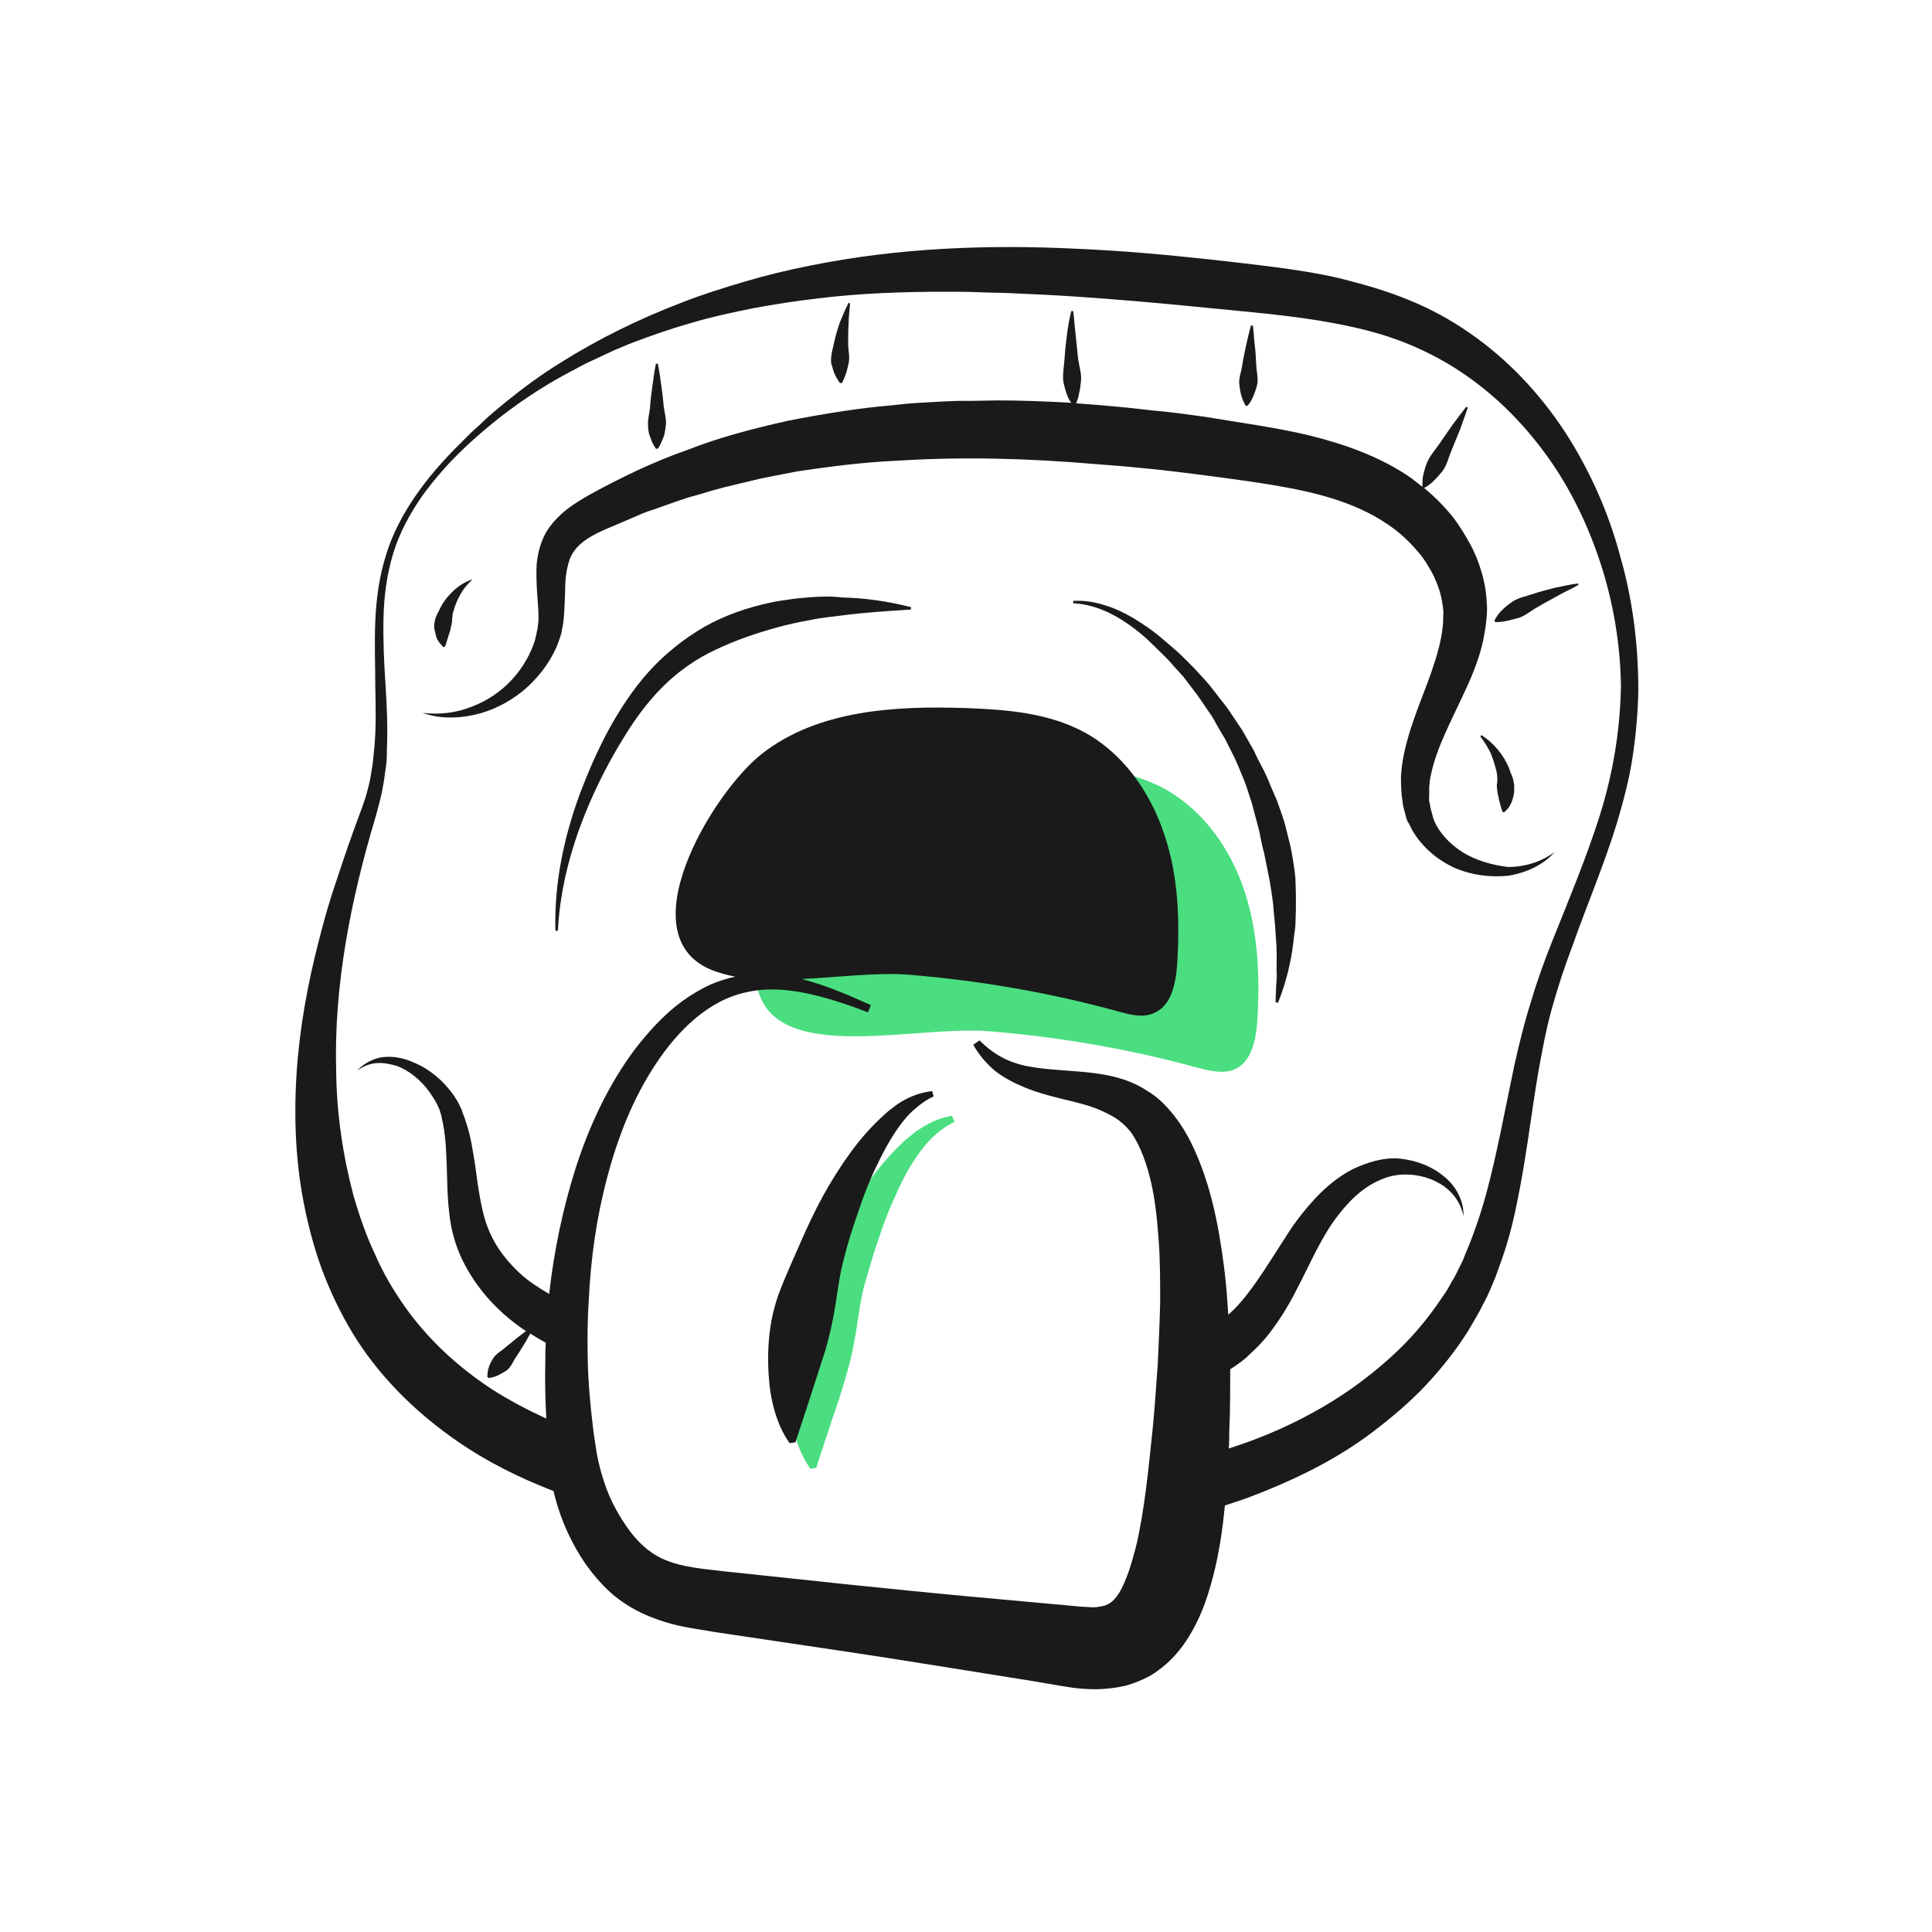
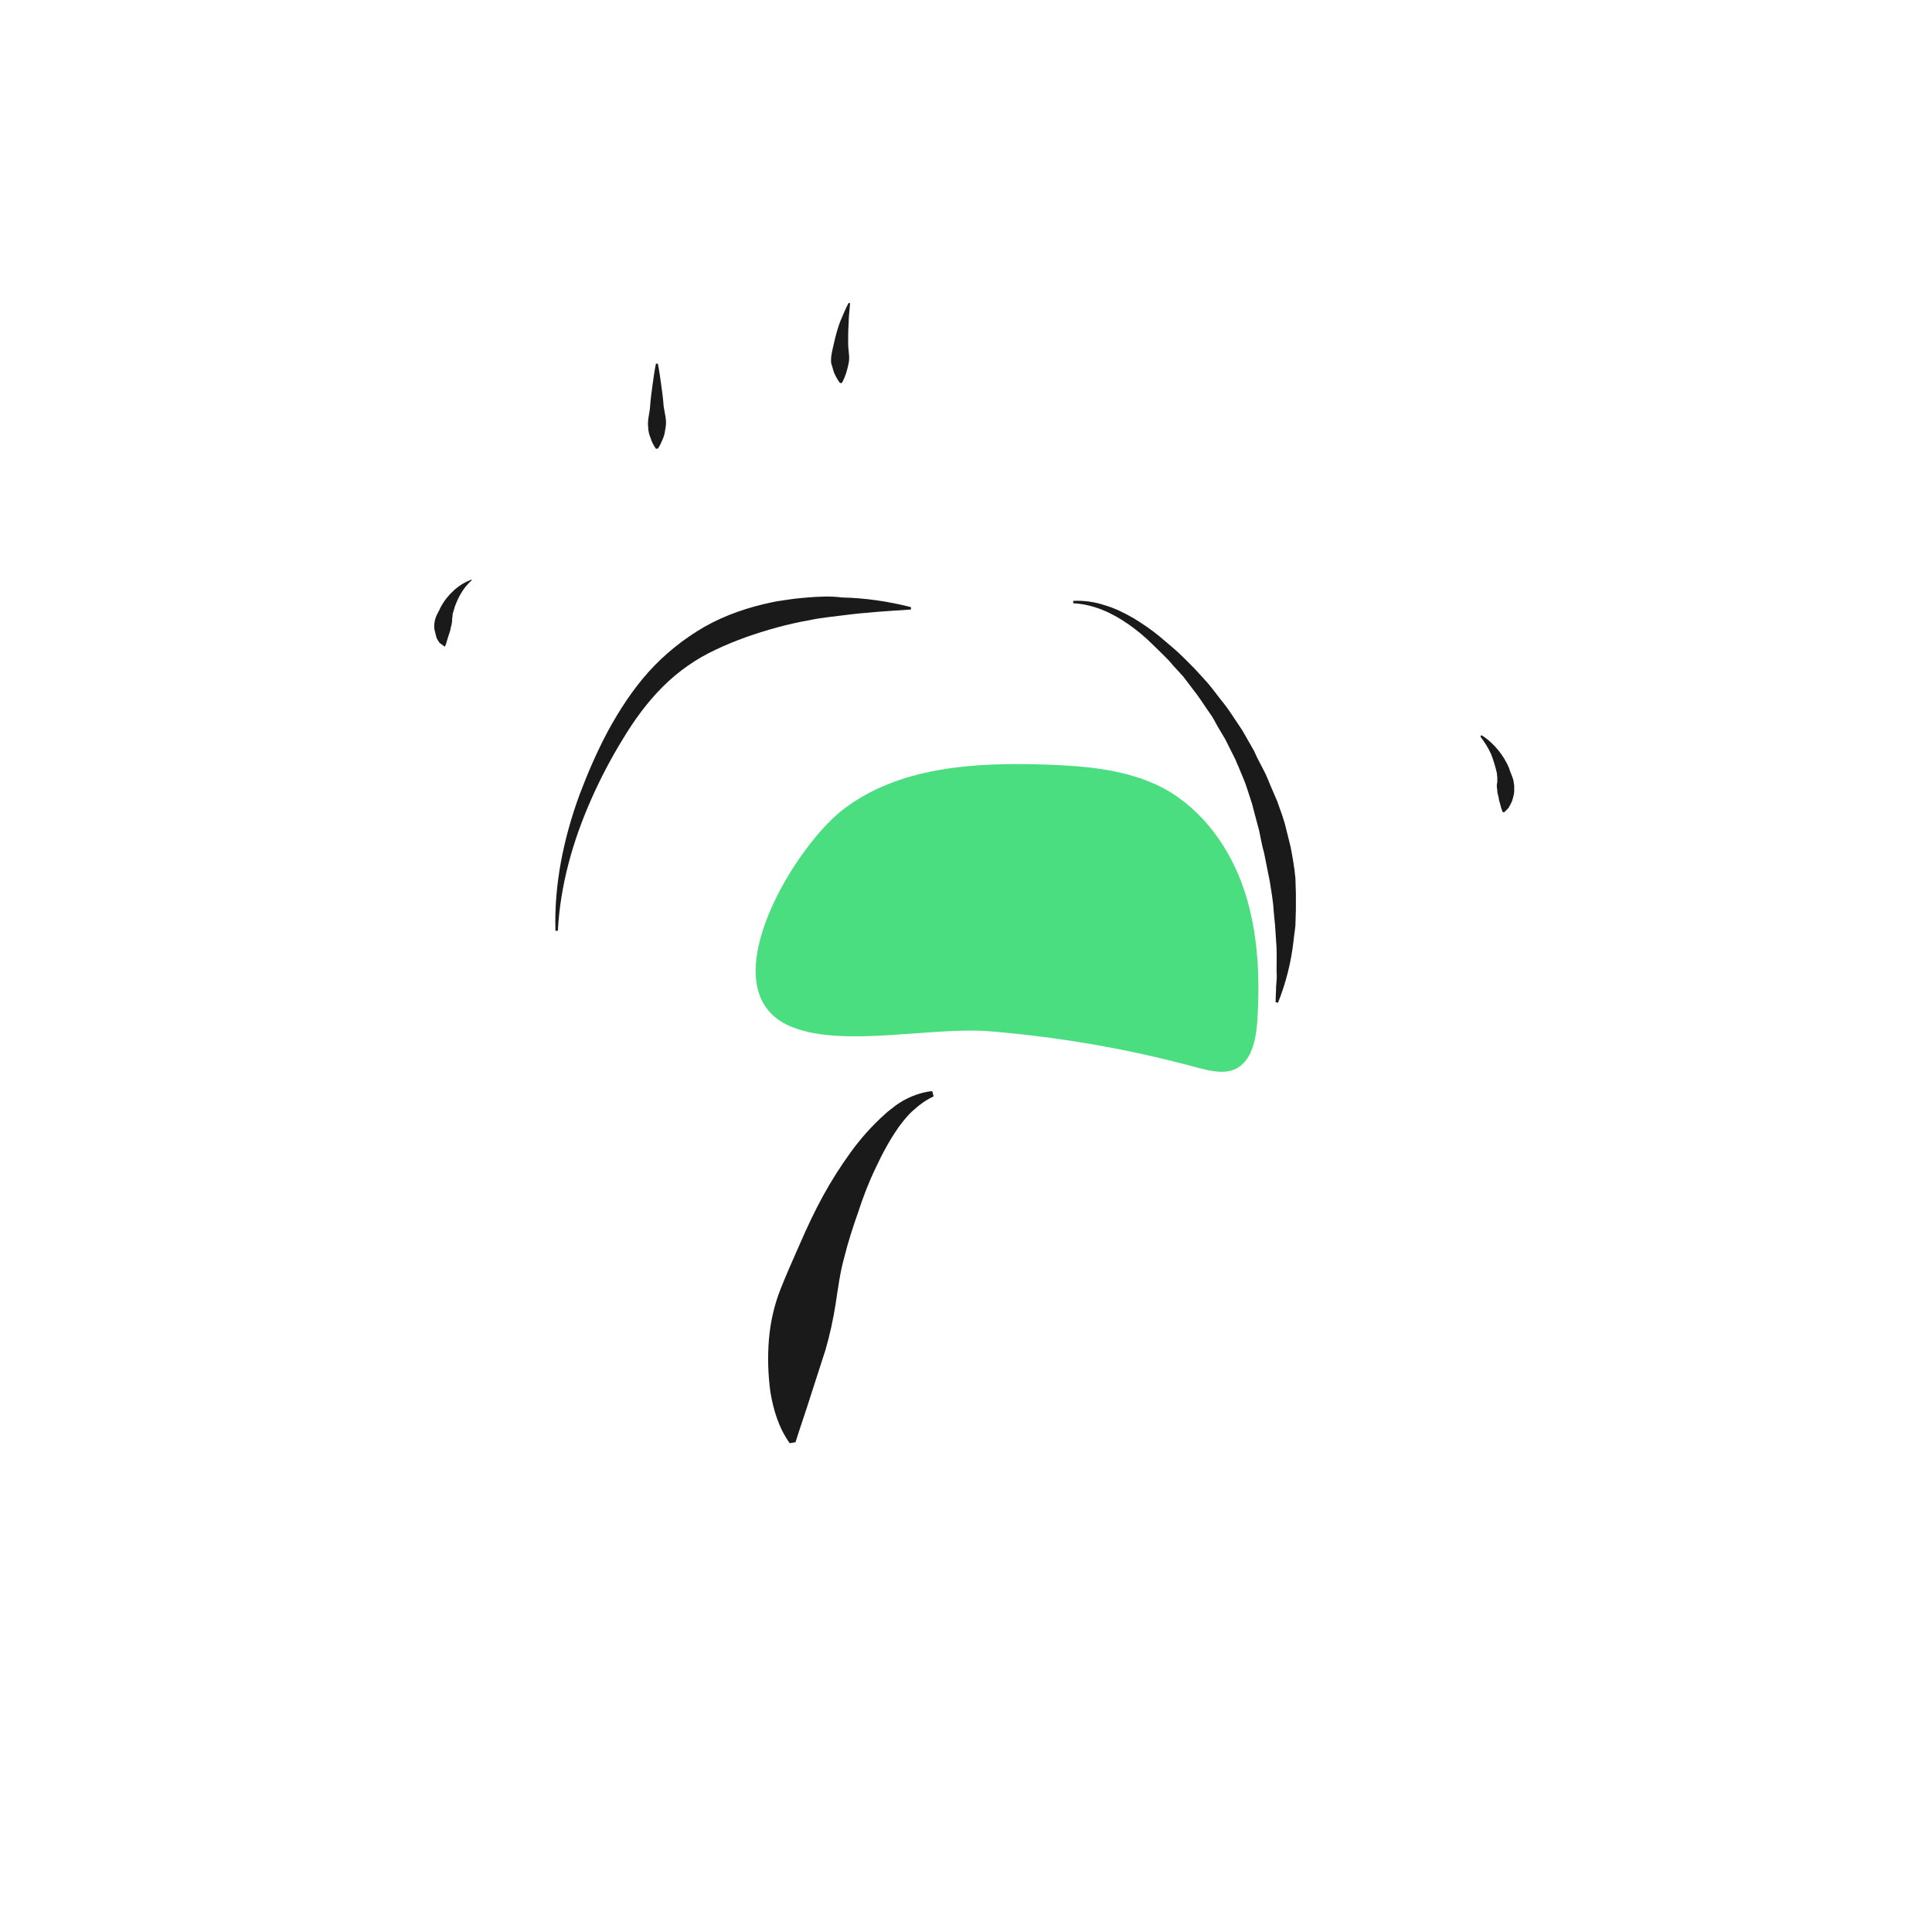
<svg xmlns="http://www.w3.org/2000/svg" width="400" height="400" viewBox="0 0 400 400" fill="none">
  <path d="M174.3 167.8C185.9 158.7 201.8 157.8 216.6 158.3C224.9 158.6 233.5 159.3 240.9 163.2C249 167.6 254.7 175.6 257.6 184.3C260.5 193 260.9 202.4 260.3 211.6C260 215.4 259.1 219.9 255.6 221.4C253.2 222.4 250.5 221.7 248.1 221.1C233.9 217.2 219.4 214.7 204.7 213.5C193 212.6 175.1 216.8 164.4 212.8C146 206 163.9 176 174.3 167.8Z" fill="#4ADE80" />
-   <path d="M197.6 232.3C196.1 233 194.8 233.9 193.6 235C193 235.5 192.5 236.1 191.9 236.7C191.4 237.3 190.9 237.9 190.4 238.6C188.5 241.2 186.9 244.1 185.6 247.1C184.2 250.1 183 253.1 182 256.2C180.9 259.3 180 262.5 179.1 265.6C178.2 268.8 177.8 272.1 177.3 275.3C176.8 278.5 176.1 281.7 175.2 284.8C174.3 287.9 173.3 291 172.2 294.1C171.2 297.3 170.1 300.3 169 303.9L167.8 304.1C165.5 300.9 164.4 297.2 163.8 293.5C163.2 289.8 163.2 286.2 163.5 282.6C163.8 279 164.6 275.5 165.9 272.2C167.2 268.9 168.7 265.6 170.1 262.4C171.5 259.2 173 256 174.7 252.9C176.4 249.8 178.3 246.8 180.4 243.9C182.5 241.1 184.9 238.3 187.6 235.9C188.3 235.3 189 234.8 189.7 234.2C190.5 233.7 191.2 233.2 192 232.8C193.6 231.9 195.4 231.3 197.1 231L197.6 232.3Z" fill="#4ADE80" />
  <path d="M309.9 162.8C309.9 163.1 310 163.4 310 163.8C310 164.1 310.1 164.4 310.2 164.8C310.3 165.1 310.3 165.5 310.4 165.8C310.5 166.1 310.6 166.5 310.7 166.9C310.8 167.3 310.9 167.6 311.1 168.1L311.4 168.2C311.7 167.9 312 167.6 312.3 167.3C312.5 167 312.7 166.6 312.9 166.2C313.1 165.8 313.2 165.4 313.3 165C313.4 164.6 313.5 164.2 313.5 163.8C313.5 163.4 313.5 163 313.5 162.6C313.4 162.2 313.4 161.8 313.3 161.4L312.9 160.3C312.7 159.9 312.6 159.6 312.5 159.2C311.9 157.7 311.1 156.4 310.1 155.2C309.1 154 308 153 306.7 152.2L306.5 152.5C307.4 153.7 308.1 154.8 308.7 156.1C309.2 157.4 309.6 158.7 309.9 160C309.9 160.3 310 160.7 310 161V162C309.9 162.2 309.9 162.5 309.9 162.8Z" fill="#1a1a1a" />
  <path d="M187.7 227.5C186.9 227.9 186.1 228.4 185.4 228.9C184.7 229.5 183.9 230 183.3 230.6C180.6 233 178.2 235.7 176.1 238.6C174 241.5 172.1 244.5 170.4 247.6C168.7 250.7 167.2 253.9 165.8 257.1C164.4 260.3 162.9 263.6 161.6 266.9C160.3 270.2 159.5 273.7 159.2 277.3C158.9 280.9 159 284.5 159.5 288.2C160.1 291.8 161.2 295.6 163.5 298.8L164.7 298.6C165.8 295.1 166.9 292 167.9 288.8C168.9 285.7 169.9 282.6 170.9 279.5C171.8 276.4 172.5 273.2 173 270C173.5 266.8 173.9 263.5 174.8 260.3C175.6 257.1 176.6 254 177.7 250.9C178.7 247.8 179.9 244.7 181.3 241.8C182.7 238.8 184.2 236 186.1 233.3C186.6 232.6 187.1 232 187.6 231.4C188.1 230.8 188.7 230.2 189.3 229.7C190.5 228.6 191.8 227.7 193.3 227L193 225.9C191.1 226.1 189.3 226.7 187.7 227.5Z" fill="#1a1a1a" />
  <path d="M134.7 90.7C134.9 91.4 135.3 92.2 135.8 92.9H136.2C136.7 92.2 137 91.4 137.3 90.7C137.6 90 137.7 89.2 137.8 88.5C138.1 87 137.6 85.6 137.4 84.1C137.3 82.6 137.1 81.2 136.9 79.7C136.7 78.2 136.5 76.8 136.2 75.3H135.8C135.5 76.8 135.3 78.2 135.1 79.7C134.9 81.2 134.7 82.6 134.6 84.1C134.5 85.6 134 87 134.2 88.5C134.2 89.2 134.4 90 134.7 90.7Z" fill="#1a1a1a" />
-   <path d="M257 81.9C257.2 82.6 257.5 83.3 257.9 84H258.3C258.9 83.3 259.2 82.7 259.5 82C259.8 81.3 260 80.6 260.2 80C260.6 78.6 260.2 77.2 260.1 75.8C260 74.4 260 73 259.8 71.6C259.6 70.2 259.6 68.8 259.4 67.4H259C258.6 68.8 258.3 70.1 258 71.5C257.7 72.9 257.4 74.2 257.2 75.6C257 77 256.4 78.3 256.6 79.7C256.7 80.5 256.8 81.2 257 81.9Z" fill="#1a1a1a" />
-   <path d="M302.9 176.5C300.2 174.8 297.9 172.4 296.8 169.6L296.5 168.5C296.4 168.1 296.3 167.8 296.2 167.4L296 166.3C295.9 165.9 295.8 165.6 295.9 165.2V164.1C295.9 163.7 295.9 163.3 295.9 163C296 162.2 296 161.5 296.2 160.7C296.8 157.6 298 154.5 299.4 151.4C300.8 148.3 302.4 145.1 303.9 141.8C305.4 138.4 306.8 134.8 307.4 130.8C307.6 129.8 307.7 128.8 307.8 127.7C307.9 126.7 307.9 125.6 307.8 124.5C307.7 122.4 307.3 120.3 306.7 118.3C306.1 116.3 305.3 114.3 304.3 112.5C303.3 110.7 302.2 108.9 301 107.3C299.1 104.9 297 102.8 294.7 100.9L294.9 101C295.7 100.6 296.4 100 297 99.4C297.6 98.8 298.1 98.2 298.6 97.6C299.6 96.3 299.9 94.7 300.5 93.3C301.1 91.8 301.7 90.4 302.3 88.9C302.8 87.4 303.4 85.9 303.9 84.4L303.6 84.2C302.6 85.4 301.7 86.7 300.7 88C299.8 89.3 298.9 90.6 298 91.9C297.1 93.2 296 94.4 295.4 95.9C295.1 96.6 294.9 97.4 294.7 98.2C294.5 99 294.5 99.8 294.5 100.8C293.7 100.2 293 99.6 292.2 99C285.6 94.4 278.1 91.9 270.9 90.1C263.6 88.4 256.6 87.5 249.5 86.3C245.9 85.8 242.4 85.3 238.8 85L233.4 84.4L228 83.9C226.3 83.8 224.5 83.6 222.8 83.5C223.1 82.8 223.3 82.2 223.4 81.5C223.6 80.7 223.7 79.9 223.8 79C224 77.4 223.4 75.8 223.2 74.2L222.7 69.3C222.5 67.7 222.4 66 222.2 64.4H221.8C221.4 66 221.1 67.7 220.9 69.3C220.7 70.9 220.5 72.6 220.4 74.3C220.3 76 219.9 77.6 220.2 79.3C220.4 80.1 220.6 80.9 220.9 81.7C221.1 82.3 221.4 82.9 221.8 83.4C216.7 83.1 211.6 82.9 206.4 82.9L201 83H198.3L195.6 83.1L190.2 83.4C188.4 83.5 186.6 83.7 184.8 83.9C177.6 84.5 170.4 85.7 163.2 87.1C156.1 88.7 149 90.5 142.2 93.2C135.3 95.6 128.7 98.8 122.3 102.3C120.7 103.2 119 104.2 117.3 105.5C115.7 106.8 114 108.5 112.9 110.5C111.8 112.6 111.3 114.8 111.1 116.9C111 119 111.1 120.9 111.2 122.7C111.3 124.5 111.5 126.2 111.5 127.8C111.5 128.6 111.4 129.3 111.3 130.1C111.1 130.9 111 131.6 110.8 132.4C109.9 135.4 108.2 138.3 106 140.7C103.8 143.1 100.9 145.1 97.7 146.3C94.5 147.6 91 148 87.5 147.6C90.9 148.8 94.6 148.8 98.2 148C101.8 147.2 105.2 145.5 108.2 143.1C111.1 140.7 113.6 137.6 115.2 134C115.6 133.1 115.9 132.1 116.2 131.2C116.4 130.2 116.6 129.2 116.7 128.2C116.9 126.2 116.9 124.4 117 122.6C117 120.8 117.1 119.2 117.4 117.8C117.7 116.4 118.1 115.1 118.8 114.2C120.1 112.2 122.7 110.7 125.8 109.4L130.5 107.4C132.1 106.7 133.6 106 135.3 105.5L140.1 103.8L141.3 103.4L142.5 103L145 102.3C146.6 101.8 148.3 101.3 149.9 100.9L154.9 99.7C155.7 99.5 156.6 99.3 157.4 99.1L159.9 98.6L165 97.6C171.8 96.6 178.6 95.7 185.5 95.4C199.3 94.5 213.1 94.9 227 96.1L232.2 96.5L237.4 97C240.9 97.3 244.3 97.8 247.8 98.2C254.7 99.1 261.8 100 268.3 101.3C274.8 102.6 281.1 104.6 286.3 107.9C287.6 108.7 288.8 109.6 290 110.6C291.1 111.6 292.2 112.6 293.2 113.8C294.2 114.9 295.1 116.1 295.8 117.4C296.6 118.6 297.2 120 297.7 121.3C298.2 122.6 298.5 124 298.7 125.4C298.8 126.1 298.9 126.8 298.8 127.5C298.8 128.2 298.8 128.9 298.7 129.7C298.4 132.7 297.5 135.8 296.4 139C295.3 142.2 293.9 145.5 292.7 149C291.5 152.5 290.4 156.2 290.1 160.1C290 161.1 290.1 162.1 290.1 163.1C290.1 163.6 290.2 164.1 290.2 164.6L290.4 166.1C290.4 166.6 290.6 167.1 290.7 167.6L291.1 169.1C291.2 169.6 291.4 170.1 291.7 170.5L292.4 171.9C294.5 175.5 297.7 178.1 301.2 179.7C304.7 181.2 308.6 181.7 312.3 181.3C316 180.7 319.5 179.1 321.9 176.4C319 178.5 315.6 179.5 312.2 179.5C309 179.1 305.7 178.2 302.9 176.5Z" fill="#1a1a1a" />
-   <path d="M90.4 132.1C90.6 132.5 90.8 132.8 91 133.1C91.3 133.4 91.5 133.7 91.8 134L92.1 133.9C92.3 133.5 92.4 133.2 92.5 132.8C92.6 132.5 92.7 132.1 92.8 131.8C92.9 131.5 93 131.2 93.1 130.9C93.2 130.6 93.3 130.3 93.3 130C93.4 129.7 93.5 129.4 93.5 129.2C93.6 128.9 93.6 128.6 93.6 128.3L93.7 127.4C93.7 127.1 93.8 126.8 93.9 126.5C94.2 125.3 94.7 124.2 95.3 123.1C95.9 122 96.7 121 97.7 120.1L97.6 120C96.3 120.5 95.1 121.2 94 122.2C92.9 123.2 92 124.3 91.3 125.6C91.1 125.9 91 126.3 90.8 126.6L90.3 127.6C90.2 128 90 128.4 90 128.7C89.9 129.1 89.9 129.5 89.9 129.8C89.9 130.2 90 130.6 90.1 130.9C90.2 131.4 90.3 131.8 90.4 132.1Z" fill="#1a1a1a" />
+   <path d="M90.4 132.1C90.6 132.5 90.8 132.8 91 133.1L92.1 133.9C92.3 133.5 92.4 133.2 92.5 132.8C92.6 132.5 92.7 132.1 92.8 131.8C92.9 131.5 93 131.2 93.1 130.9C93.2 130.6 93.3 130.3 93.3 130C93.4 129.7 93.5 129.4 93.5 129.2C93.6 128.9 93.6 128.6 93.6 128.3L93.7 127.4C93.7 127.1 93.8 126.8 93.9 126.5C94.2 125.3 94.7 124.2 95.3 123.1C95.9 122 96.7 121 97.7 120.1L97.6 120C96.3 120.5 95.1 121.2 94 122.2C92.9 123.2 92 124.3 91.3 125.6C91.1 125.9 91 126.3 90.8 126.6L90.3 127.6C90.2 128 90 128.4 90 128.7C89.9 129.1 89.9 129.5 89.9 129.8C89.9 130.2 90 130.6 90.1 130.9C90.2 131.4 90.3 131.8 90.4 132.1Z" fill="#1a1a1a" />
  <path d="M172.7 77.2C173 77.9 173.4 78.6 173.9 79.3H174.3C174.7 78.6 175 77.8 175.2 77.2C175.4 76.5 175.6 75.8 175.7 75.2C176 73.9 175.6 72.5 175.6 71.1C175.6 69.7 175.6 68.4 175.7 67C175.7 65.6 175.9 64.2 176 62.8L175.7 62.7C175 64 174.5 65.3 173.9 66.7C173.4 68.1 173 69.5 172.7 70.9C172.4 72.3 171.9 73.8 172.1 75.3C172.3 75.7 172.4 76.4 172.7 77.2Z" fill="#1a1a1a" />
  <path d="M167.2 123.7C166 123.8 164.8 123.9 163.5 124.1C162.3 124.3 161.1 124.4 159.8 124.7C155 125.7 150.2 127.3 145.8 129.8C141.5 132.3 137.5 135.5 134.2 139.2C130.9 142.9 128.2 147.1 125.9 151.3C123.6 155.6 121.7 160 120 164.5C116.7 173.5 114.7 183.1 115 192.7H115.5C116 183.2 118.6 174.1 122.4 165.5C124.3 161.2 126.5 157 128.9 153.1C131.3 149.1 134 145.4 137.2 142.2C140.4 139 144.1 136.4 148.2 134.5C152.2 132.6 156.5 131.1 160.9 129.9C163.1 129.3 165.3 128.8 167.6 128.4C169.9 127.9 172.2 127.7 174.5 127.4C179.1 126.8 183.8 126.5 188.6 126.2V125.7C183.9 124.5 179.1 123.8 174.3 123.7C172.1 123.4 169.6 123.5 167.2 123.7Z" fill="#1a1a1a" />
-   <path d="M321.9 121.7C320.3 122.1 318.8 122.5 317.3 123C315.8 123.5 314.1 123.8 312.8 124.8C312.1 125.3 311.5 125.8 310.9 126.4C310.3 127 309.8 127.7 309.4 128.5L309.6 128.8C310.5 128.8 311.4 128.7 312.2 128.5C313 128.3 313.8 128.1 314.5 127.9C316 127.4 317.1 126.3 318.5 125.6C319.8 124.8 321.2 124.1 322.6 123.3C324 122.5 325.4 121.9 326.8 121.1L326.7 120.8C325 121 323.5 121.4 321.9 121.7Z" fill="#1a1a1a" />
-   <path d="M335.4 115C333 106 329.1 97.3 324 89.4C318.8 81.5 312.2 74.4 304.2 68.9C300.2 66.1 295.9 63.8 291.4 62C289.2 61.1 286.9 60.3 284.6 59.6C282.3 58.9 280 58.3 277.7 57.7C273.1 56.6 268.5 55.9 263.9 55.3C259.3 54.7 254.8 54.2 250.3 53.7C241.2 52.7 232.1 51.9 222.9 51.5C204.5 50.6 185.9 51.3 167.7 55C163.1 55.9 158.6 57 154.2 58.3C149.8 59.6 145.3 61 141 62.7C132.4 66 124 70.1 116.2 75C112.3 77.4 108.6 80.1 105 83C103.2 84.5 101.4 85.9 99.8 87.5C99 88.3 98.1 89 97.3 89.8L94.9 92.2C91.7 95.4 88.6 98.9 86 102.7C83.4 106.5 81.2 110.6 79.9 115C78.5 119.4 77.9 124 77.7 128.6C77.5 133.2 77.7 137.7 77.7 142.3C77.8 146.8 77.9 151.4 77.4 155.8C77.3 156.9 77.2 158 77 159.1C76.8 160.2 76.7 161.3 76.4 162.4C76.1 163.5 75.9 164.5 75.5 165.6C75.2 166.6 74.8 167.7 74.4 168.7C72.8 173 71.3 177.3 69.9 181.6C68.4 185.9 67.1 190.4 66 194.8C63.7 203.7 62 212.9 61.4 222.3C60.8 231.7 61.2 241.2 63.2 250.6C64.2 255.3 65.5 260 67.3 264.5C69.1 269 71.3 273.4 74 277.6C79.4 285.9 86.7 292.9 94.7 298.4C100.9 302.7 107.6 306 114.6 308.7C114.7 309.2 114.9 309.8 115 310.3C116.3 315.1 118.4 319.7 121.3 323.9C122.8 326 124.5 328 126.6 329.9C128.7 331.7 131.1 333.2 133.6 334.3C136.1 335.4 138.7 336.2 141.1 336.7C143.5 337.2 145.8 337.5 148 337.9L174.2 341.8C182.9 343.1 191.7 344.5 200.4 345.9L213.5 348L220 349.1C221.2 349.3 222.4 349.5 223.7 349.6C225.1 349.7 226.5 349.8 228.1 349.7C229.7 349.6 231.4 349.4 233.1 349C234.8 348.5 236.6 347.8 238.2 346.9C241.4 345 243.9 342.3 245.6 339.7C249 334.5 250.4 329.5 251.6 324.6C252.6 320.2 253.2 315.9 253.6 311.7C255.4 311.1 257.3 310.5 259.1 309.8C263.6 308.1 267.9 306.2 272.2 304C276.4 301.8 280.5 299.3 284.3 296.4C288.1 293.5 291.8 290.4 295.1 286.9C298.4 283.4 301.4 279.6 304 275.5L305.8 272.4C306.4 271.4 306.9 270.3 307.5 269.2C308.1 268.1 308.5 267 309 265.9L309.7 264.2L310.3 262.5C312 258 313.2 253.5 314.1 248.9C316 239.8 317 230.7 318.5 221.9C319.3 217.5 320.1 213.1 321.3 208.8C322.5 204.5 323.9 200.2 325.5 196C328.5 187.5 332.1 179.1 334.8 170.3C336.1 165.9 337.3 161.4 338 156.8C338.7 152.2 339.1 147.6 339.2 143C339.2 133.3 338 124 335.4 115ZM331.2 168.9C328.5 177.4 325 185.8 321.6 194.3C319.9 198.5 318.3 202.9 317 207.3C315.6 211.7 314.5 216.2 313.5 220.7C311.6 229.7 310 238.6 307.7 247.2C306.5 251.5 305.1 255.6 303.4 259.6L302.8 261.1L302.1 262.5C301.6 263.5 301.2 264.4 300.6 265.3C300.1 266.2 299.6 267.2 299 268L297.2 270.6C294.7 274.1 291.9 277.3 288.8 280.2C285.7 283.1 282.3 285.8 278.8 288.2C271.7 293 263.8 296.8 255.6 299.5C255.2 299.6 254.8 299.8 254.4 299.9C254.5 298.8 254.5 297.7 254.5 296.6C254.7 292.2 254.7 287.9 254.7 283.5C255.1 283.2 255.5 283 255.9 282.7C256.6 282.2 257.3 281.7 258 281.1L259.9 279.3C261.1 278.1 262.3 276.8 263.3 275.4C265.3 272.7 267 269.9 268.4 267.1C271.3 261.6 273.5 256.2 276.9 251.8C278.6 249.6 280.5 247.5 282.7 246C283.8 245.2 285 244.6 286.2 244.1C287.4 243.6 288.7 243.3 290 243.2C291.3 243.1 292.7 243.2 294.1 243.5C295.5 243.8 296.8 244.3 298 245C300.5 246.4 302.4 248.8 303 251.8C303.1 248.7 301.5 245.6 299 243.6C296.5 241.5 293.4 240.3 290 239.9C288.3 239.7 286.6 239.9 284.9 240.3C283.3 240.7 281.7 241.3 280.2 242C277.2 243.5 274.6 245.7 272.4 248C270.2 250.4 268.2 252.9 266.5 255.6C264.8 258.2 263.2 260.8 261.6 263.2C260 265.6 258.4 267.9 256.6 269.9C255.9 270.7 255.1 271.5 254.3 272.2C254.2 271.2 254.2 270.3 254.1 269.3C253.8 264.7 253.2 260.1 252.4 255.5C251.6 250.9 250.5 246.3 248.8 241.7C247.1 237.2 244.9 232.5 240.9 228.5C239.9 227.5 238.8 226.6 237.6 225.9C236.4 225.1 235.2 224.5 234 224C231.5 223 229 222.5 226.7 222.2C222 221.6 217.7 221.6 213.6 220.9C211.6 220.6 209.6 220 207.8 219.1C206 218.2 204.3 216.9 202.8 215.4L201.5 216.3C202.6 218.3 204.2 220.2 206 221.7C207.9 223.2 210.1 224.3 212.3 225.2C216.7 227 221.3 227.7 225.2 228.9C227.2 229.5 228.9 230.3 230.5 231.2C232 232.1 233.2 233.2 234.2 234.5C236.1 237.2 237.4 240.9 238.3 244.7C239.2 248.6 239.6 252.7 239.9 256.9C240.2 261.1 240.2 265.3 240.2 269.6C240.1 273.9 239.9 278.1 239.7 282.4C239.4 286.7 239.1 291 238.7 295.3C237.8 303.9 237 312.6 235.2 320.2C234.7 322.1 234.2 323.9 233.6 325.6C233 327.2 232.4 328.7 231.7 329.8C231 330.9 230.4 331.5 229.8 331.9C229.5 332.1 229.2 332.2 228.8 332.4C228.4 332.5 227.9 332.6 227.3 332.7C226.7 332.8 225.9 332.8 225.1 332.7C224.2 332.7 223.3 332.6 222.3 332.5L215.7 331.9L202.5 330.7C193.7 329.9 184.9 329 176.1 328.1L149.7 325.3C145.2 324.8 141.4 324.4 138.3 323.2C135.1 322 132.7 320 130.4 317C128.2 314 126.3 310.6 125.1 306.9C124.5 305.1 124 303.2 123.6 301.2C123.3 299.1 122.9 297 122.7 294.9C122.2 290.7 121.8 286.4 121.7 282.1C121.6 277.8 121.6 273.5 121.9 269.2C122.3 260.6 123.5 252.1 125.7 243.8C127.9 235.5 131 227.5 135.7 220.4C138 216.9 140.7 213.6 143.9 210.9C147.1 208.2 150.7 206.2 154.7 205.4C158.7 204.5 163 204.8 167.2 205.7C171.4 206.6 175.6 208 179.7 209.6L180.3 208.1C176.3 206.3 172.2 204.5 167.8 203.2C167.2 203 166.6 202.9 166.1 202.7C173.8 202.3 181.8 201.3 188.1 201.8C202.8 203 217.3 205.5 231.5 209.4C234 210.1 236.7 210.8 239 209.7C242.5 208.2 243.4 203.7 243.7 199.9C244.3 190.7 244 181.3 241 172.6C238.1 163.9 232.4 155.8 224.3 151.5C217 147.6 208.4 146.9 200 146.6C185.2 146.1 169.3 147 157.7 156.1C147.3 164.3 129.5 194.2 147.8 201C149.2 201.5 150.6 201.9 152.2 202.2C150.5 202.6 148.8 203.1 147.2 203.8C145 204.8 143 206 141.1 207.4C137.3 210.2 134.2 213.7 131.4 217.3C125.9 224.7 122 233.1 119.2 241.8C116.5 250.3 114.7 259 113.7 267.9C111.5 266.6 109.3 265.2 107.5 263.5C105.6 261.7 103.9 259.7 102.6 257.5C101.3 255.3 100.4 252.9 99.8 250.1C99.2 247.4 98.8 244.5 98.4 241.4C97.9 238.4 97.5 235.2 96.4 232.1C96.2 231.3 95.8 230.6 95.6 229.8C95.2 229 94.9 228.2 94.4 227.5C93.5 226 92.4 224.8 91.2 223.6C90 222.5 88.7 221.5 87.2 220.7C85.8 220 84.3 219.3 82.6 219C81 218.7 79.3 218.7 77.8 219.2C76.3 219.7 74.9 220.6 73.9 221.7C75.1 220.8 76.5 220.2 78 220.1C79.4 220 80.8 220.3 82.2 220.7C83.5 221.2 84.7 221.9 85.8 222.8C86.9 223.7 87.9 224.7 88.7 225.8C89.5 226.9 90.3 228.1 90.8 229.3C91.1 229.9 91.2 230.5 91.4 231.1C91.5 231.8 91.7 232.4 91.8 233.1C92.3 235.9 92.4 238.7 92.5 241.7C92.6 244.7 92.6 247.8 93 251C93.3 254.2 94.2 257.7 95.7 260.8C97.2 263.9 99.2 266.8 101.5 269.3C103.7 271.7 106.2 273.8 108.9 275.6C108.4 276 107.8 276.4 107.3 276.8C106.4 277.5 105.5 278.3 104.6 279C103.7 279.8 102.6 280.3 102 281.4C101.7 281.9 101.4 282.4 101.2 283.1C101 283.7 100.9 284.3 100.9 285.1L101.2 285.3C102 285.2 102.6 285 103.2 284.7C103.8 284.4 104.3 284.1 104.8 283.8C105.8 283.1 106.2 281.9 106.8 281C107.5 280 108.1 279 108.7 278C109.1 277.4 109.4 276.7 109.8 276.1C110.9 276.8 111.9 277.4 113 278C112.9 279.3 112.9 280.6 112.9 281.9C112.8 285.8 112.9 289.7 113.1 293.7C109.2 291.9 105.4 289.9 101.8 287.6C94.8 283 88.6 277.3 83.8 270.5C81.4 267.1 79.3 263.5 77.6 259.6C75.8 255.8 74.4 251.7 73.2 247.6C71 239.3 69.7 230.6 69.6 221.8C69.1 204.1 72.6 186.3 77.8 169C78.1 167.9 78.4 166.8 78.7 165.6C79 164.5 79.2 163.3 79.4 162.2C79.6 161.1 79.7 159.9 79.9 158.7C80.1 157.5 80.1 156.4 80.1 155.2C80.3 150.6 80.1 146 79.8 141.5C79.5 137 79.3 132.4 79.4 127.9C79.5 123.4 80.1 118.9 81.4 114.6C82.7 110.3 84.9 106.3 87.4 102.7C90 99.1 93 95.7 96.3 92.6C102.9 86.4 110.2 81.1 118.2 76.9L121.2 75.3L124.2 73.9L125.7 73.2L127.2 72.5L130.3 71.2C134.5 69.6 138.7 68.1 143 66.9C147.3 65.6 151.6 64.7 156 63.8C160.4 63 164.8 62.3 169.2 61.8C178 60.7 187 60.4 195.9 60.4C198.1 60.4 200.4 60.4 202.6 60.5C204.8 60.6 207.1 60.6 209.3 60.7C213.8 60.9 218.2 61.1 222.7 61.4C231.6 62 240.6 62.8 249.6 63.7C258.6 64.6 267.6 65.3 276.1 66.9C280.4 67.7 284.6 68.7 288.6 70.1C292.6 71.5 296.4 73.3 300.1 75.5C307.4 79.9 313.8 85.8 319.1 92.8C324.4 99.7 328.4 107.7 331.2 116.1C334 124.5 335.5 133.4 335.6 142.2C335.4 151.5 333.9 160.3 331.2 168.9Z" fill="#1a1a1a" />
  <path d="M268.2 181.8C268 179.6 267.6 177.4 267.2 175.3L266.4 172.1L266 170.5L265.5 168.9L264.4 165.8C264 164.8 263.5 163.8 263.1 162.8C262.7 161.8 262.3 160.8 261.8 159.8L260.3 156.9C260.1 156.4 259.8 155.9 259.6 155.4L258.8 154L257.2 151.2C256.6 150.3 256 149.4 255.4 148.5C254.8 147.6 254.2 146.7 253.5 145.8C252.1 144.1 250.9 142.3 249.4 140.7L247.2 138.3L244.9 136C243.4 134.5 241.6 133.1 240 131.7C238.3 130.3 236.5 129.1 234.7 128C232.8 126.9 230.8 125.9 228.7 125.3C226.6 124.6 224.4 124.3 222.2 124.4V124.9C226.4 125.1 230.3 126.9 233.7 129.3C235.4 130.5 237 131.8 238.5 133.3C240 134.8 241.6 136.2 242.9 137.8L245 140.1L246.9 142.6C248.2 144.2 249.3 146 250.5 147.7C251.1 148.5 251.6 149.5 252.1 150.4C252.6 151.3 253.2 152.2 253.7 153.1L255.1 155.9L255.8 157.3C256 157.8 256.2 158.3 256.4 158.7L257.6 161.6C258 162.6 258.3 163.6 258.6 164.5C258.9 165.5 259.3 166.5 259.5 167.5L260.3 170.5L260.7 172L261 173.5C261.2 174.5 261.4 175.5 261.7 176.5C261.9 177.5 262.1 178.5 262.3 179.5C262.5 180.5 262.7 181.5 262.9 182.5C263.2 184.5 263.6 186.6 263.7 188.6L264 191.7L264.2 194.8C264.4 196.9 264.3 199 264.3 201.1C264.4 202.2 264.3 203.2 264.2 204.3C264.2 205.4 264.1 206.4 264.1 207.5L264.6 207.6C266.2 203.6 267.3 199.3 267.8 194.9C267.9 193.8 268.1 192.7 268.2 191.6L268.3 188.3C268.3 187.2 268.3 186.1 268.3 185L268.2 181.8Z" fill="#1a1a1a" />
</svg>